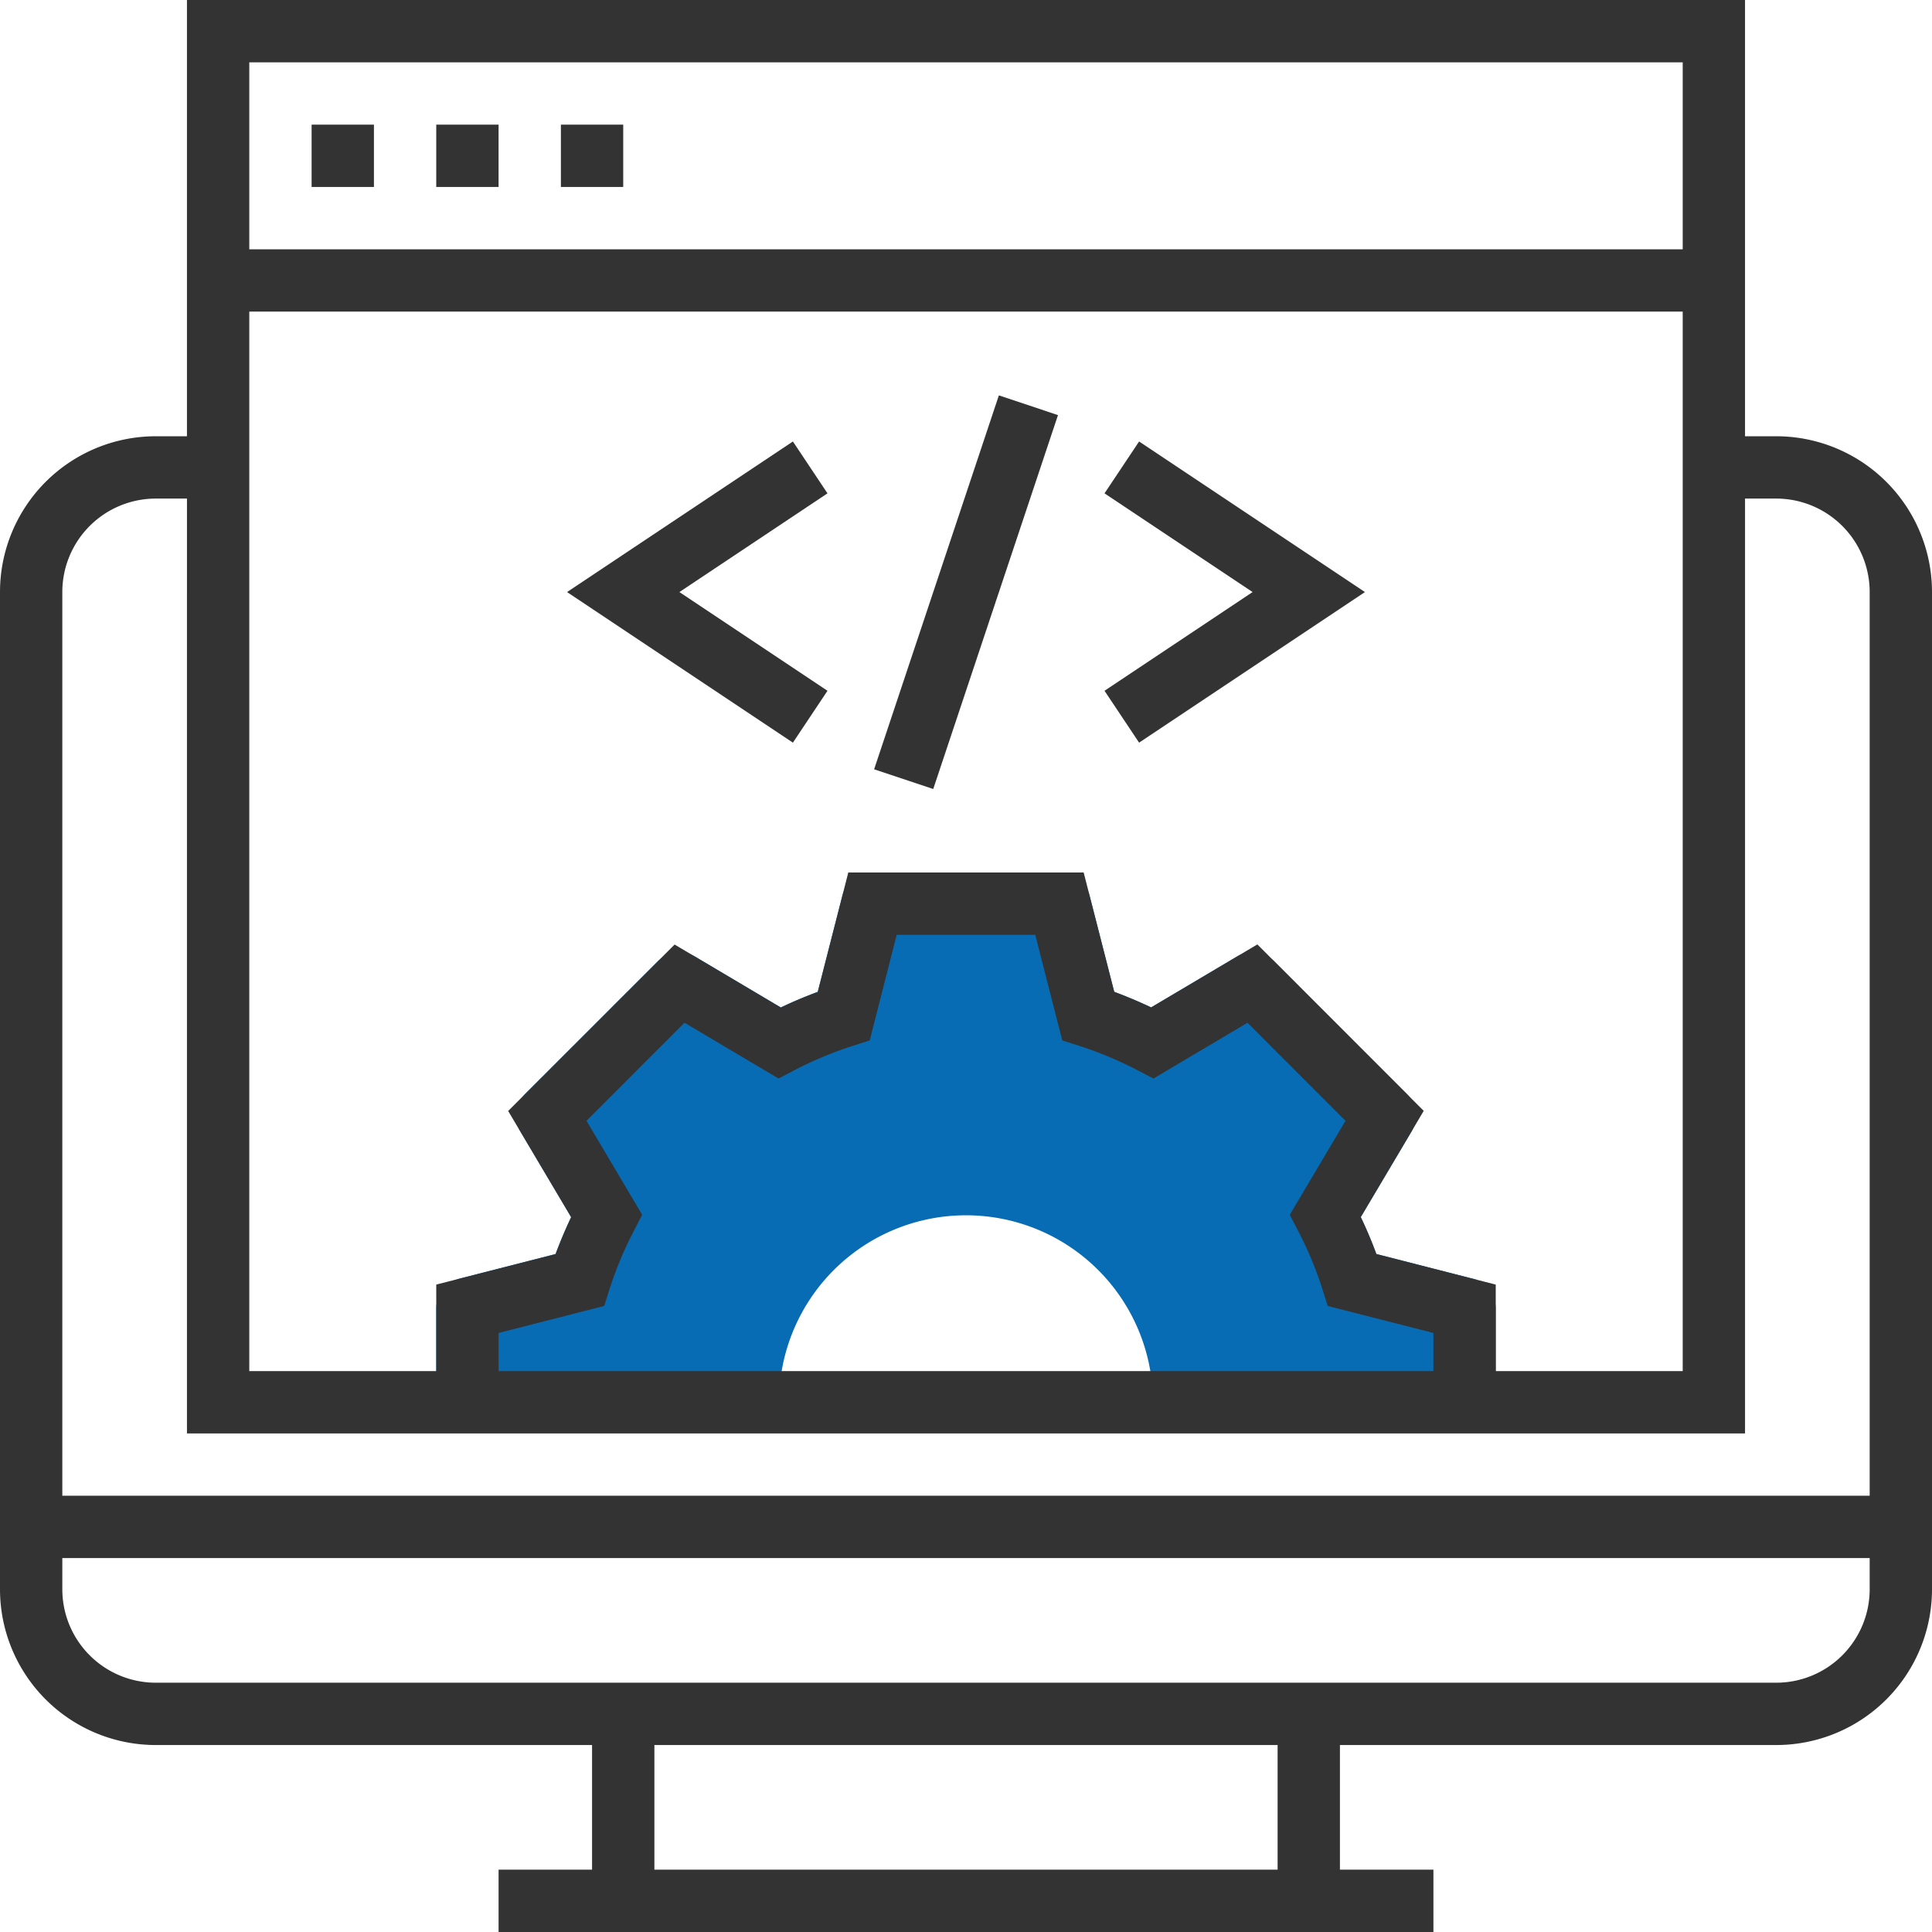
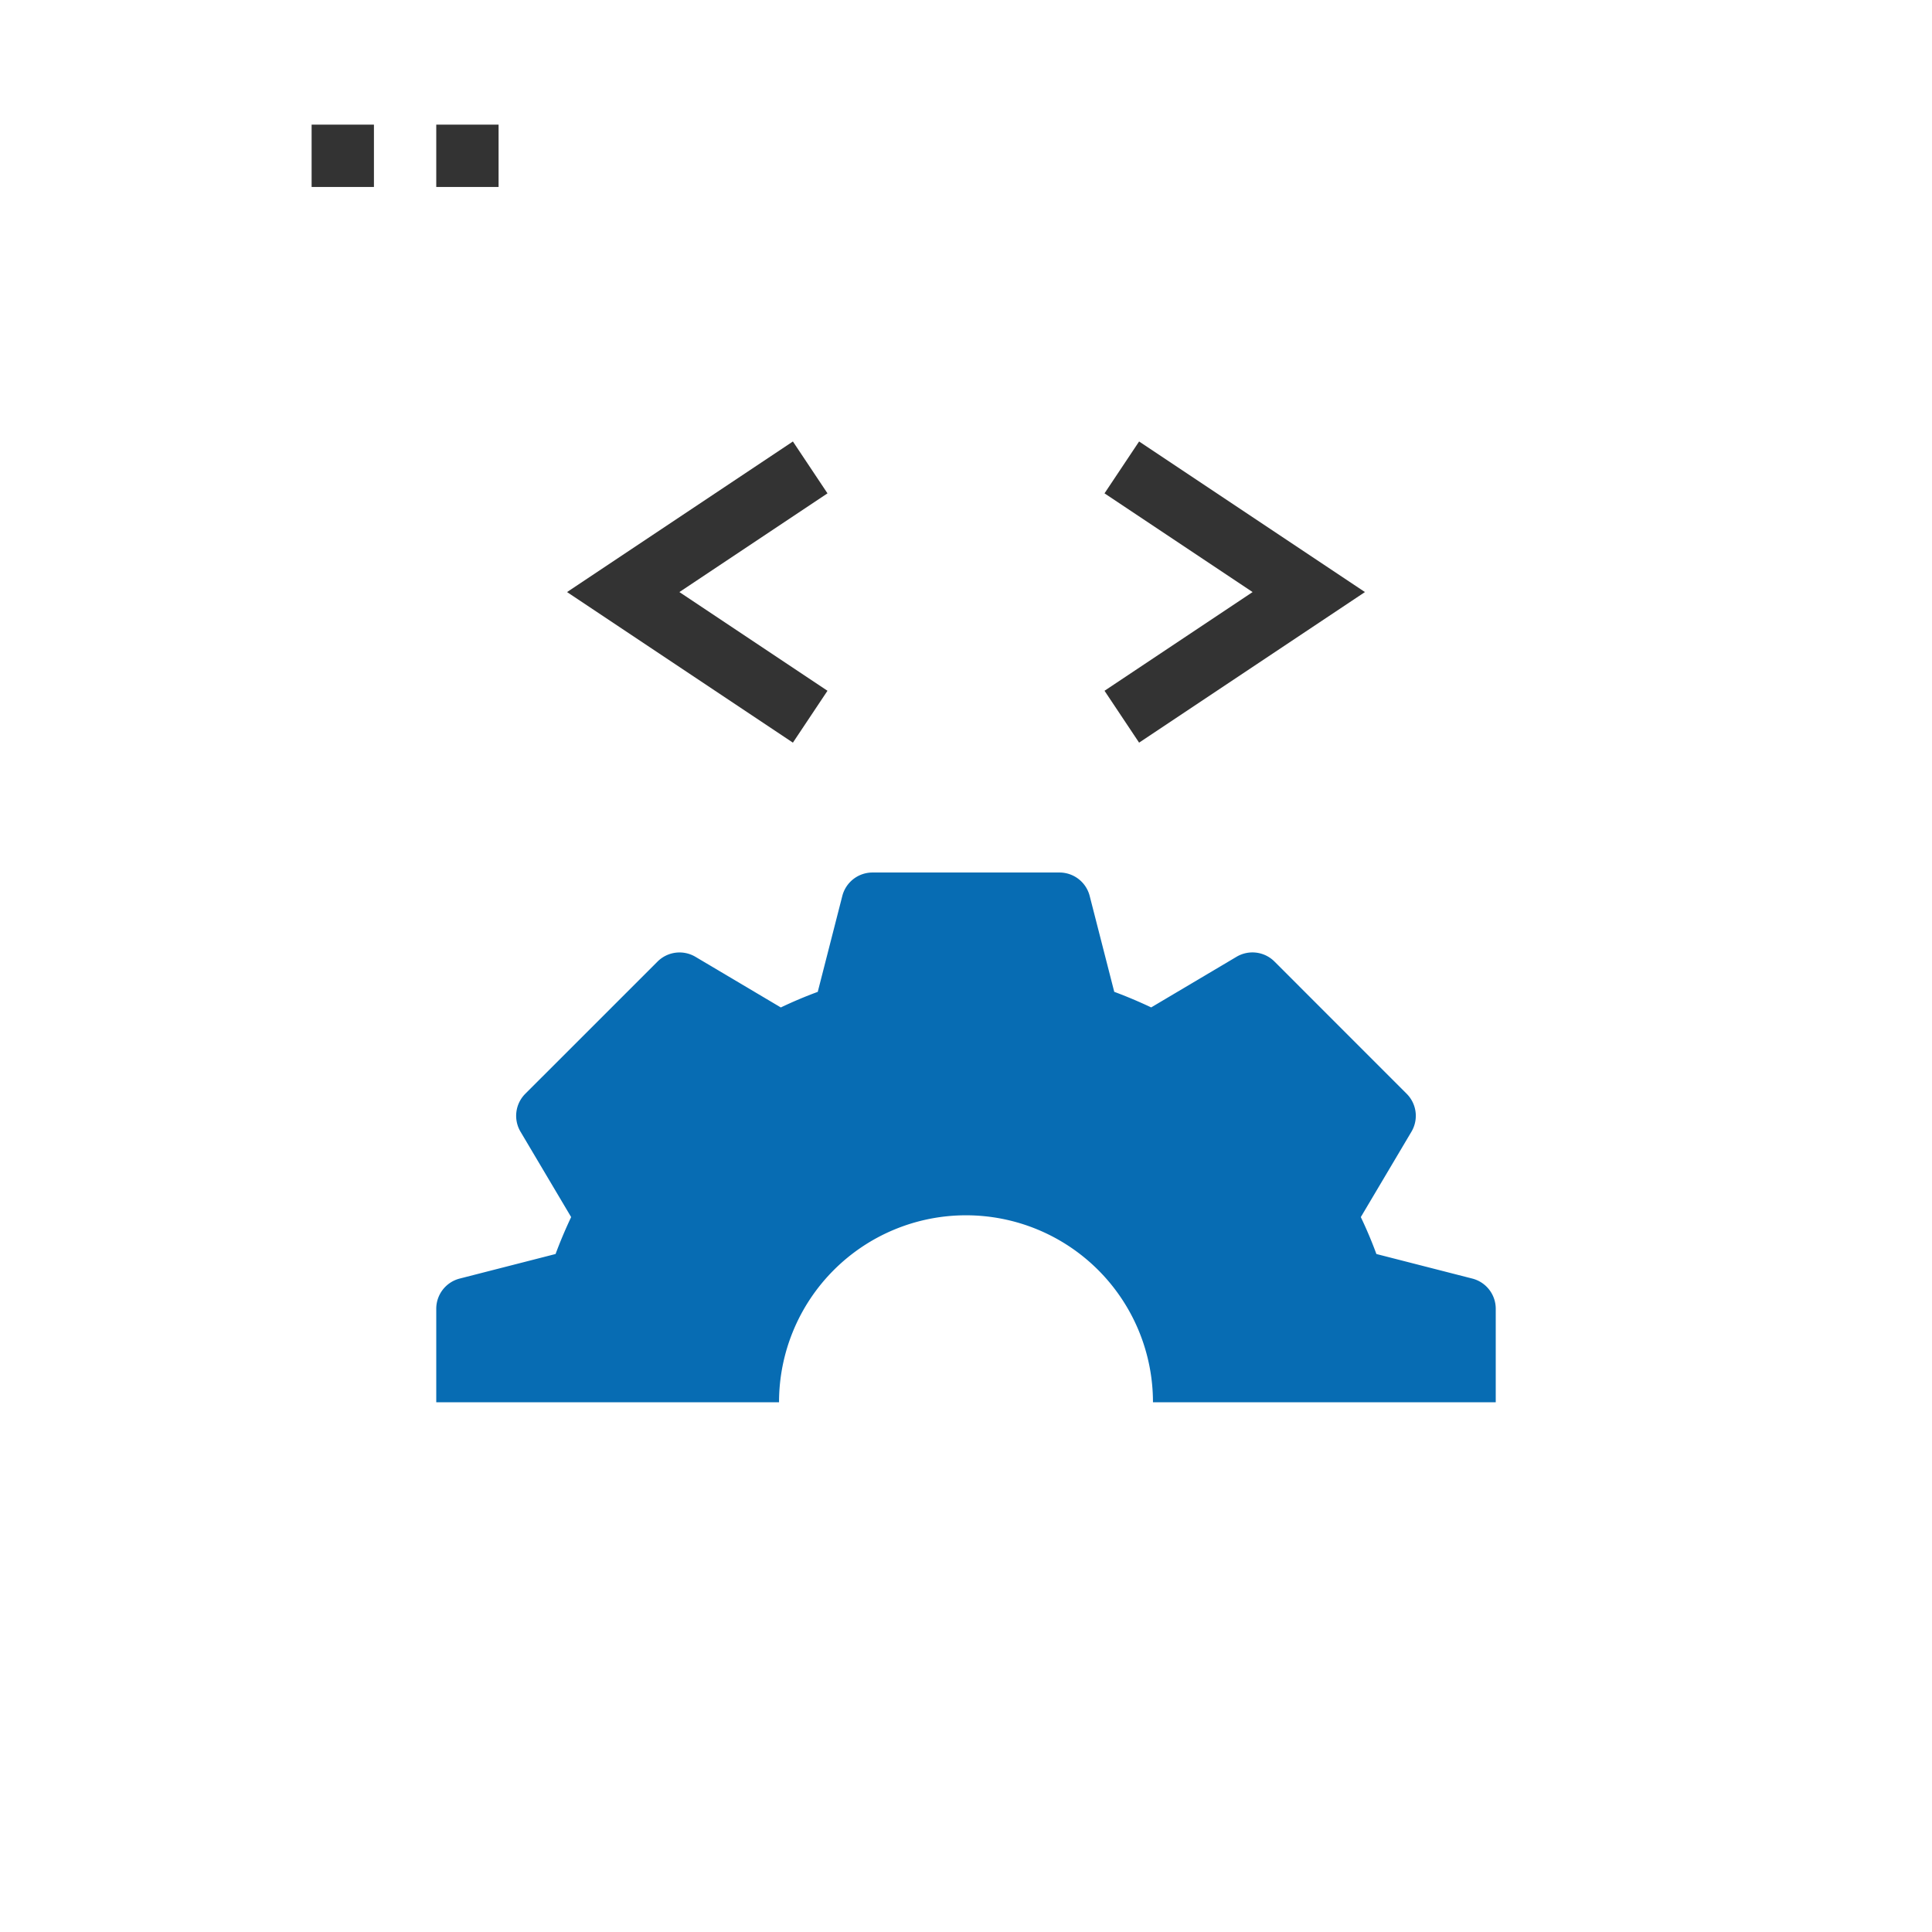
<svg xmlns="http://www.w3.org/2000/svg" id="Capa_1" data-name="Capa 1" viewBox="0 0 496 496">
  <defs>
    <style>.cls-1{fill:#076cb3;}.cls-2{fill:#333;}</style>
  </defs>
  <title>Meta Tags</title>
  <path class="cls-1" d="M378,328.25l-24.64-6.31q-1.74-4.74-4-9.48l13-21.92a8,8,0,0,0-1.23-9.74L327.2,246.86a8,8,0,0,0-9.74-1.23l-21.92,13q-4.74-2.24-9.48-4L279.75,230a8,8,0,0,0-7.75-6H224a8,8,0,0,0-7.75,6l-6.31,24.64q-4.74,1.74-9.48,4l-21.92-13a8,8,0,0,0-9.74,1.23L134.86,280.8a8,8,0,0,0-1.23,9.74l13,21.92q-2.24,4.74-4,9.48L118,328.25a8,8,0,0,0-6,7.75v24h88a48,48,0,0,1,96,0h88V336A8,8,0,0,0,378,328.25Z" />
-   <path class="cls-2" d="M456,112h-8V0H48V112H40A40,40,0,0,0,0,152V408a40,40,0,0,0,40,40H152v32H128v16H368V480H344V448H456a40,40,0,0,0,40-40V152A40,40,0,0,0,456,112ZM150.57,287.73l25.16-25.17,24.14,14.32,3.95-2.05a95.75,95.75,0,0,1,15.23-6.37l4.23-1.35L230.21,240h35.57l6.94,27.12,4.23,1.34a96.2,96.2,0,0,1,15.23,6.38l3.95,2.05,24.14-14.32,25.16,25.17-14.31,24.14,2.05,3.94a95.68,95.68,0,0,1,6.36,15.23l1.33,4.23L368,342.21V352H128v-9.79l27.13-6.94,1.33-4.23a96.13,96.13,0,0,1,6.36-15.22l2.05-3.95Zm202.77,34.21c-1.16-3.16-2.49-6.33-4-9.48l16.17-27.27L322.8,242.46l-27.27,16.17c-3.15-1.49-6.32-2.81-9.48-4L278.21,224H217.78l-7.84,30.66q-4.74,1.74-9.48,4l-27.27-16.17-42.73,42.73,16.17,27.27c-1.49,3.15-2.81,6.32-4,9.48L112,329.79V352H64V80H432V352H384V329.79ZM432,16V64H64V16ZM40,128h8V368H448V128h8a24,24,0,0,1,24,24V384H16V152A24,24,0,0,1,40,128ZM328,480H168V448H328Zm128-48H40a24,24,0,0,1-24-24v-8H480v8A24,24,0,0,1,456,432Z" />
  <polygon class="cls-2" points="283.56 126.66 321.58 152 283.56 177.34 292.44 190.66 350.42 152 292.44 113.34 283.56 126.66" />
  <polygon class="cls-2" points="203.56 113.34 145.58 152 203.56 190.66 212.44 177.34 174.42 152 212.44 126.66 203.56 113.34" />
-   <rect class="cls-2" x="197.41" y="144.02" width="101.19" height="16" transform="translate(25.32 339.18) rotate(-71.55)" />
-   <rect class="cls-2" x="144" y="32" width="16" height="16" />
  <rect class="cls-2" x="112" y="32" width="16" height="16" />
  <rect class="cls-2" x="80" y="32" width="16" height="16" />
</svg>